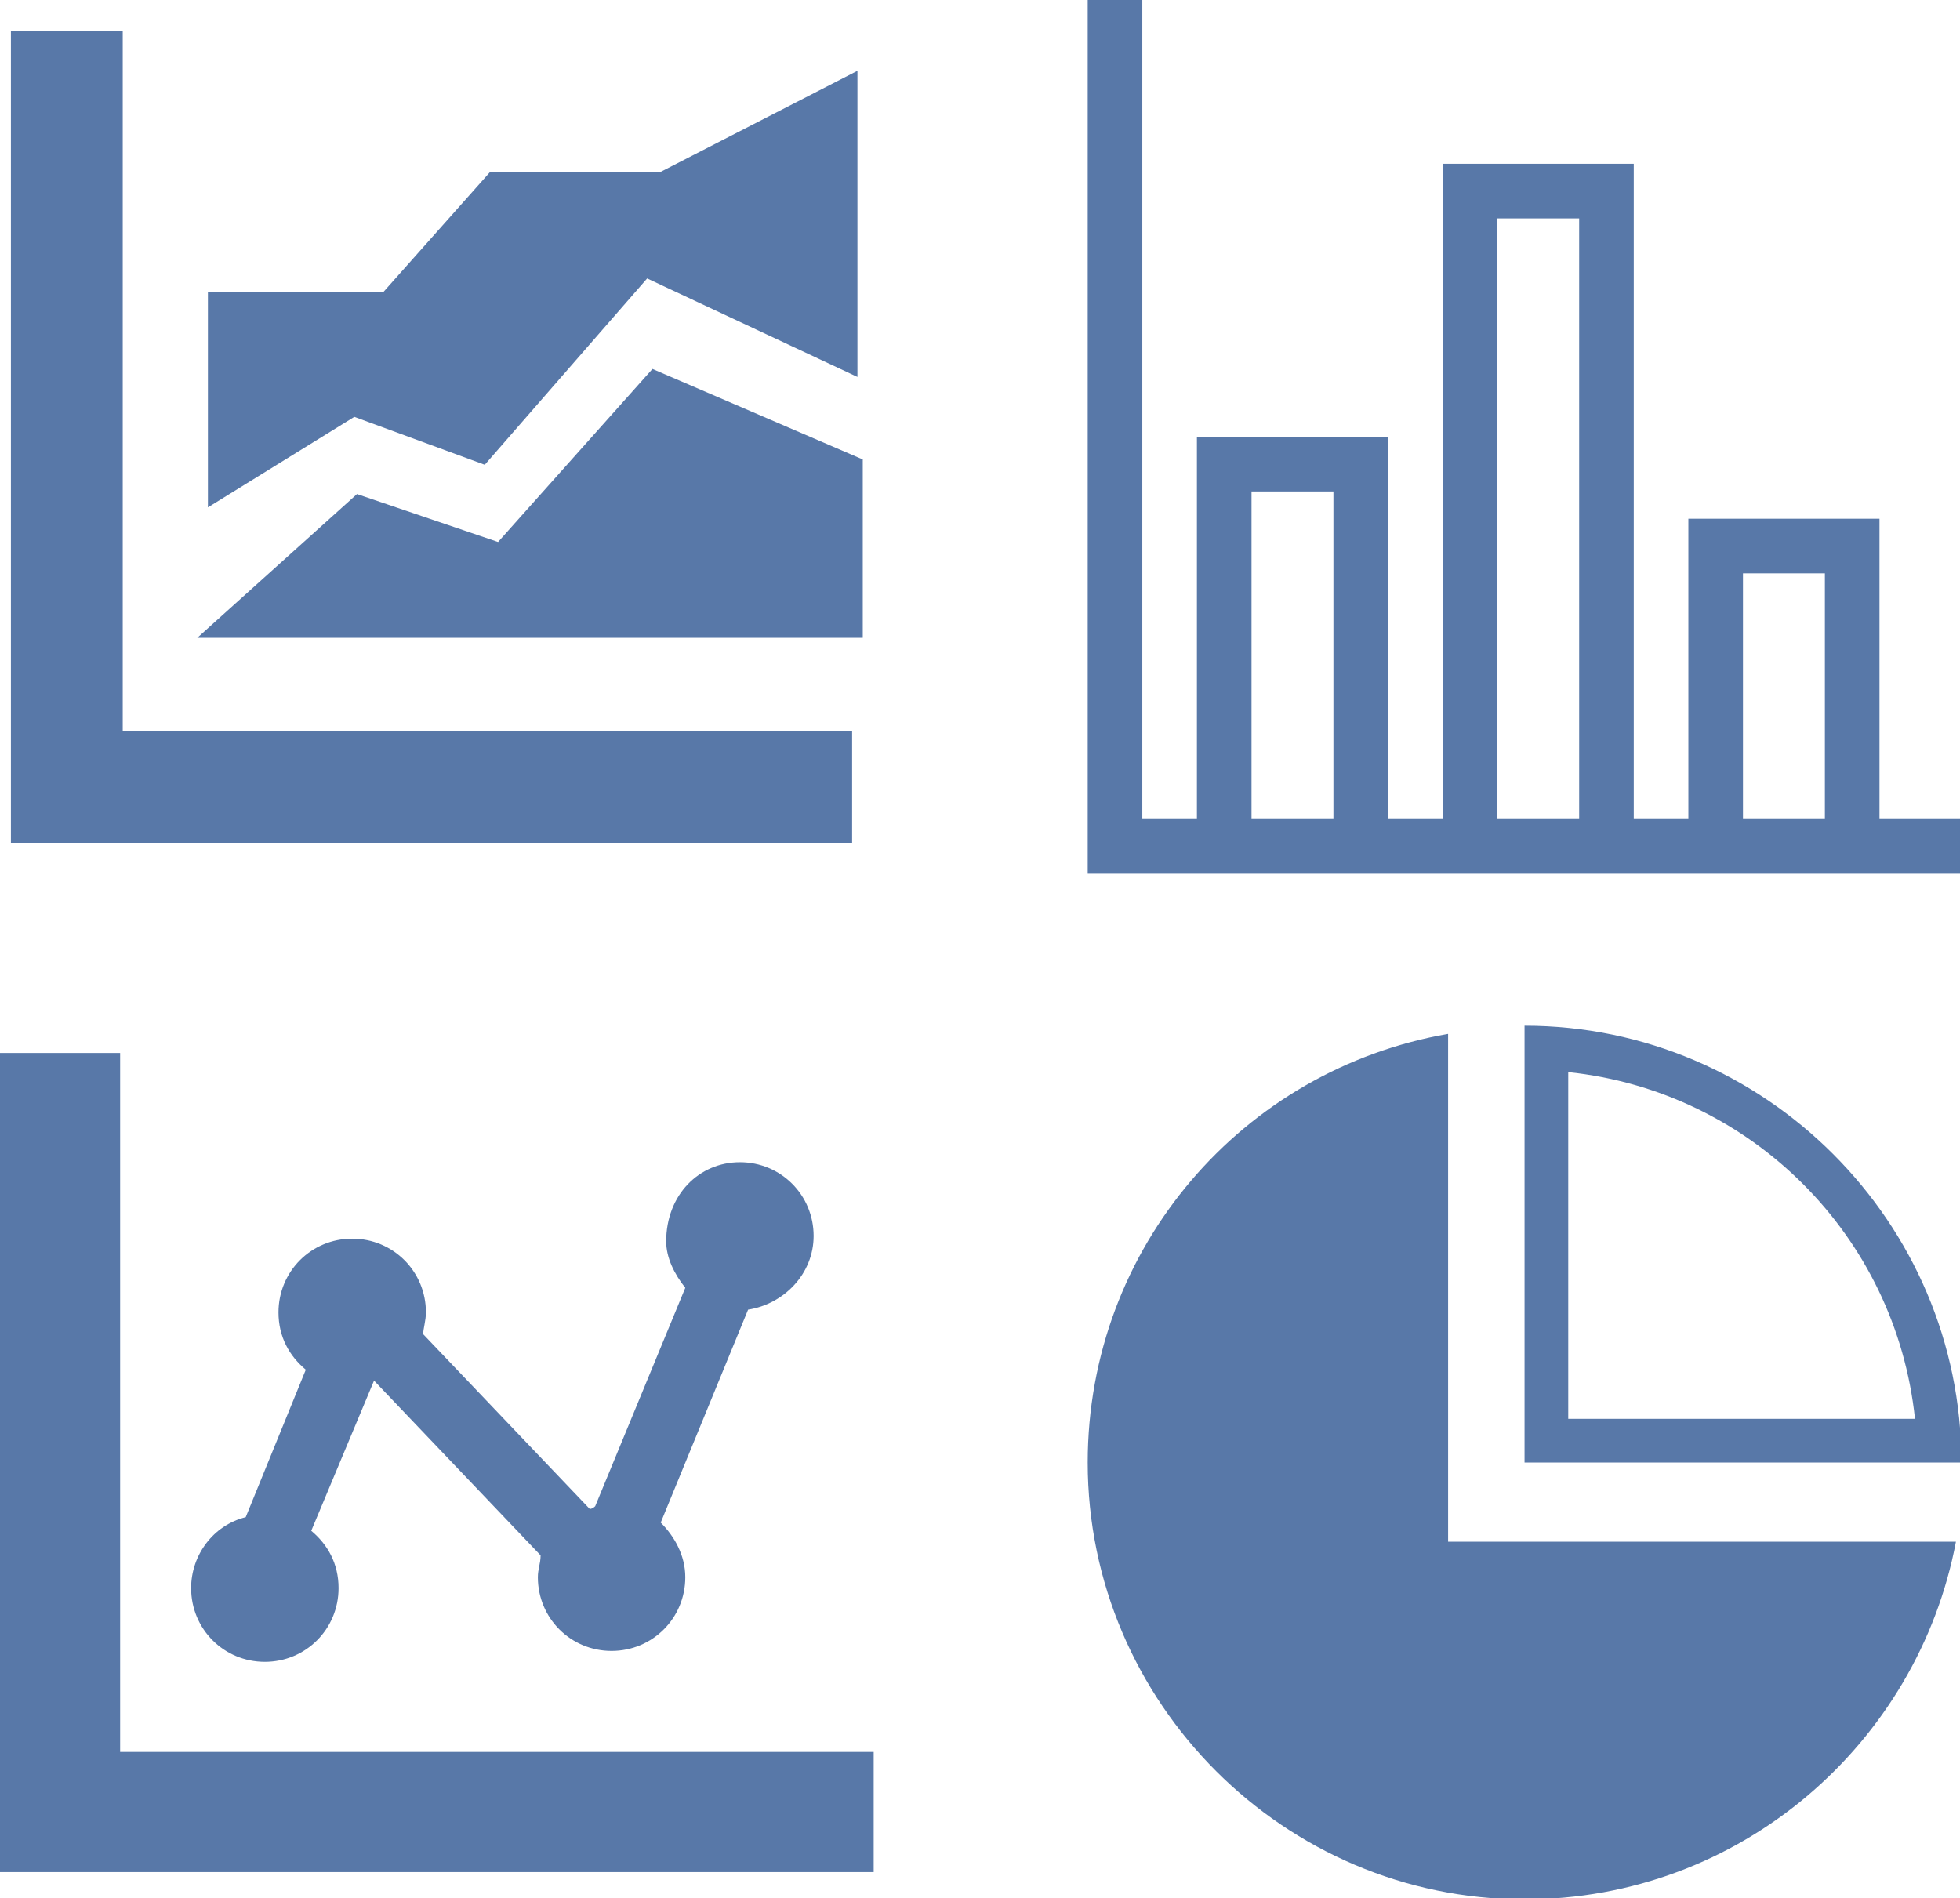
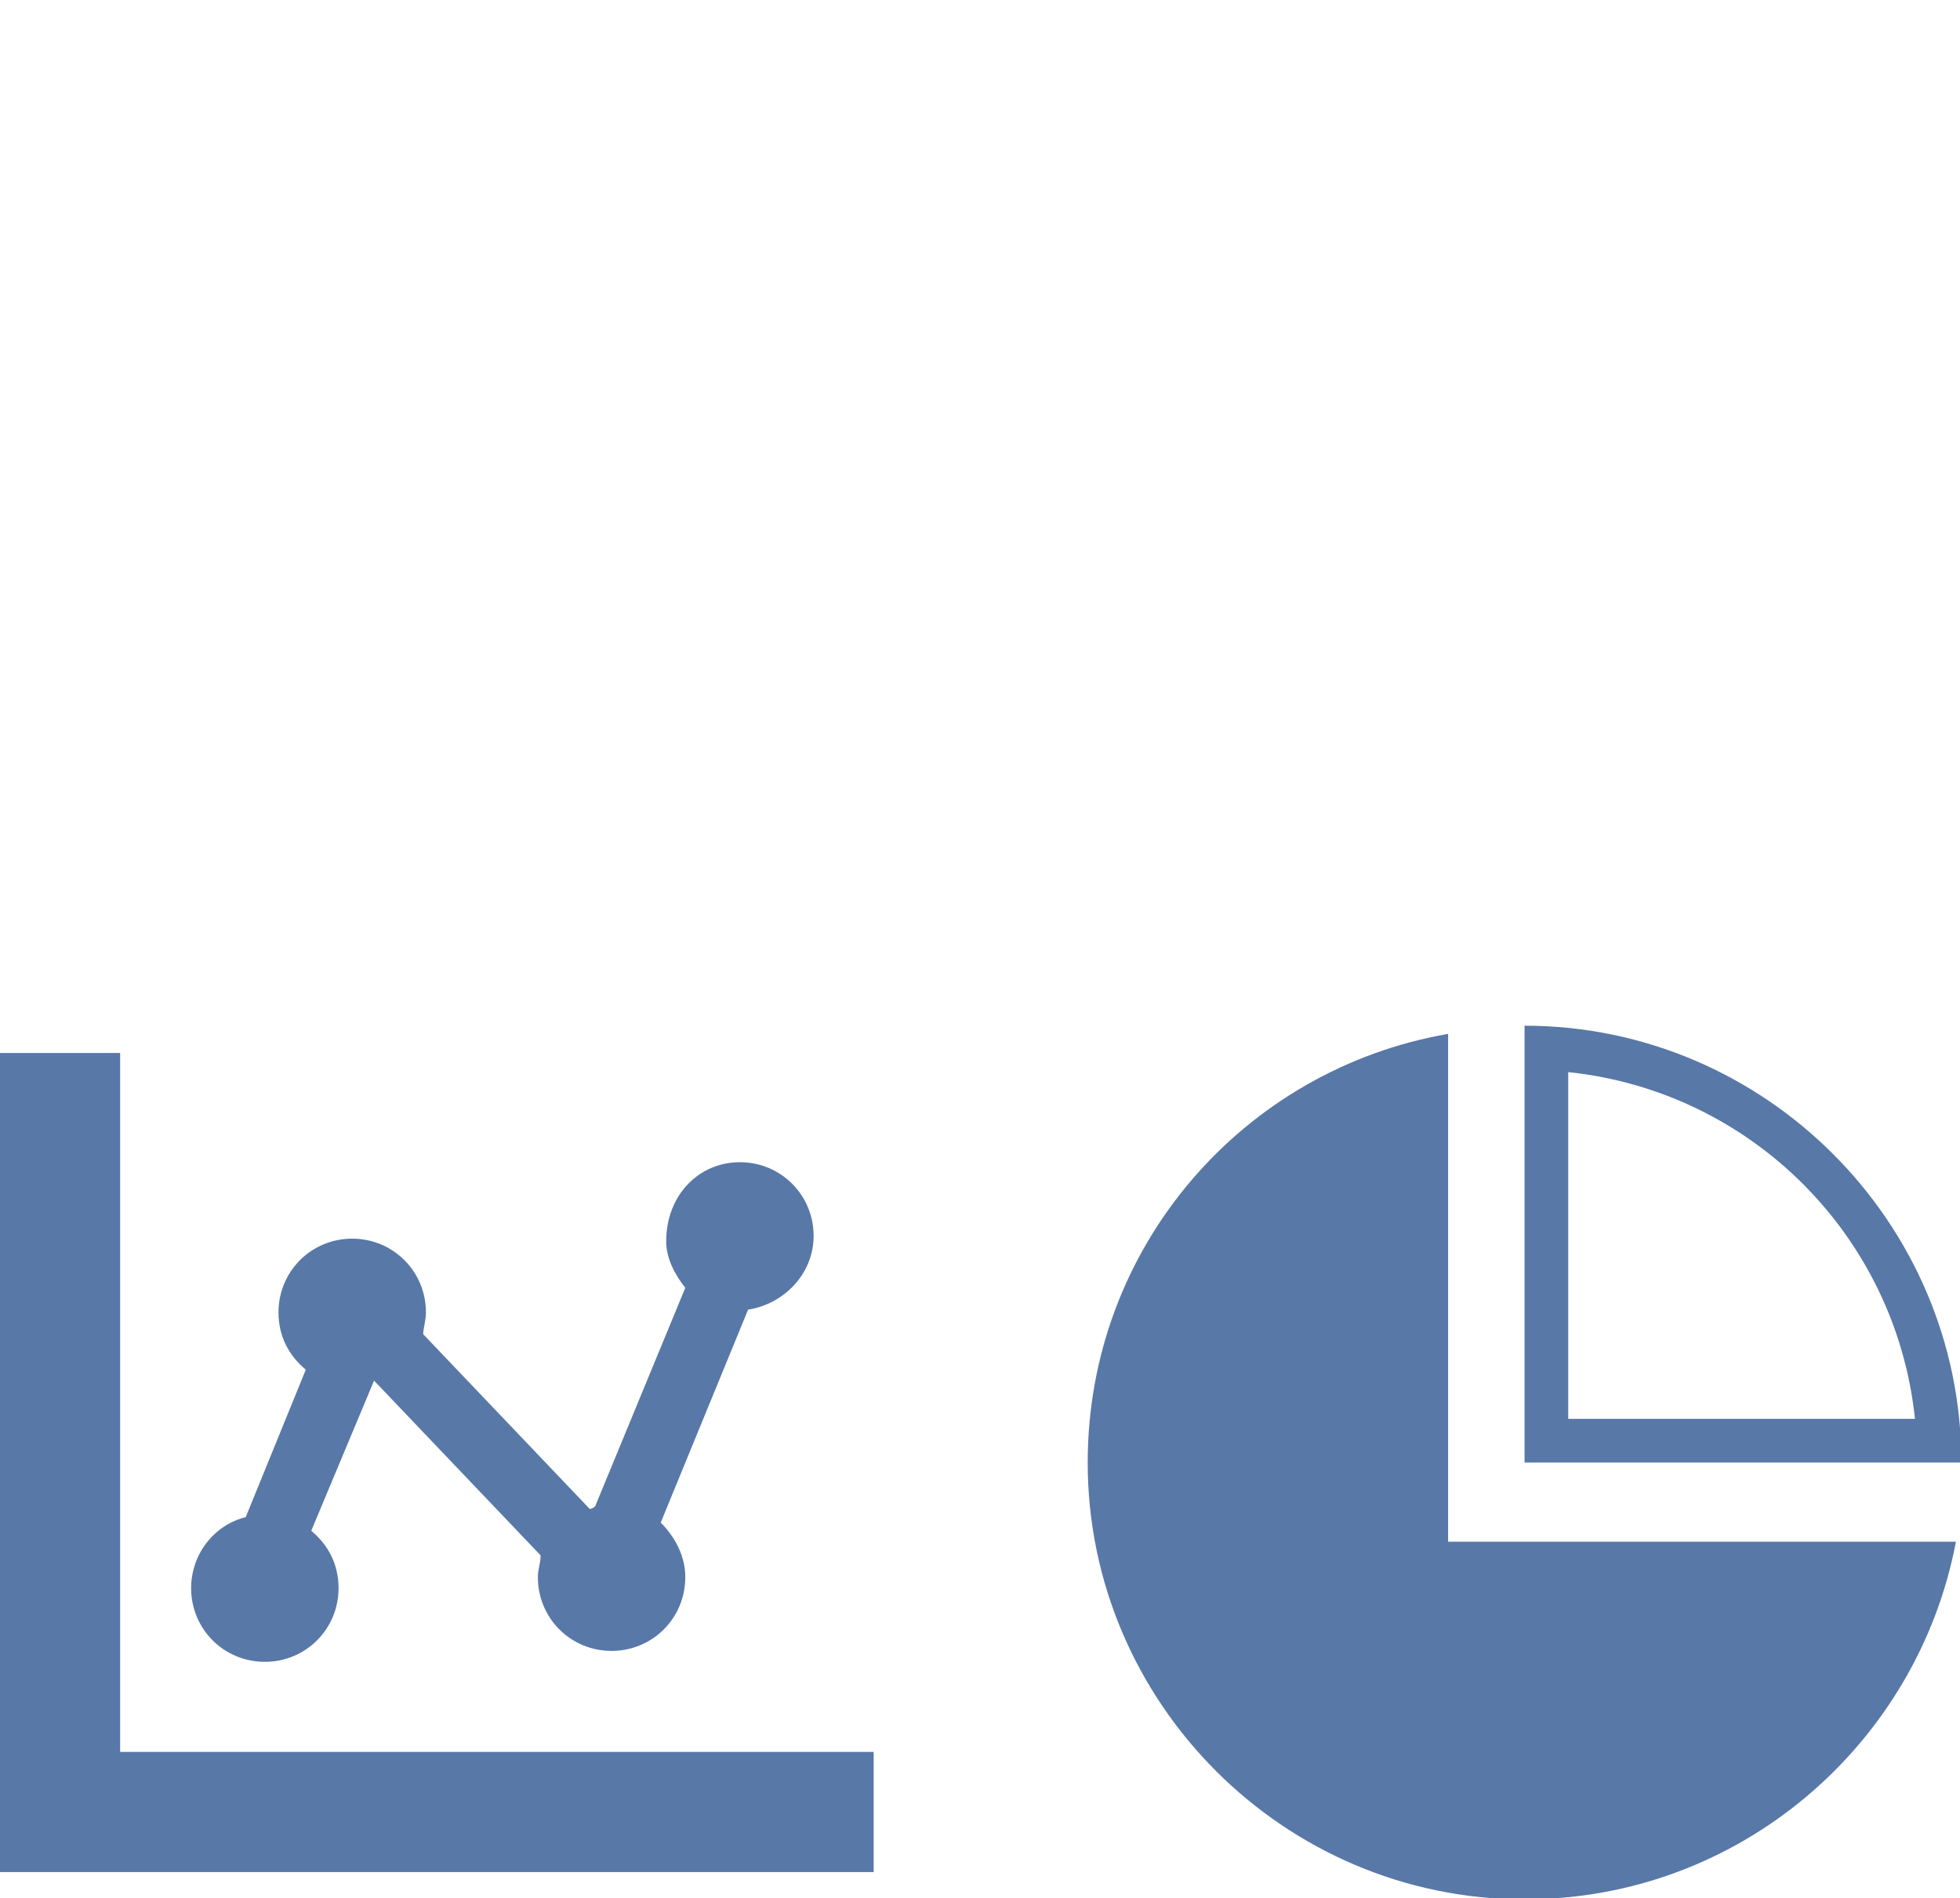
<svg xmlns="http://www.w3.org/2000/svg" xmlns:ns1="http://www.inkscape.org/namespaces/inkscape" xmlns:ns2="http://sodipodi.sourceforge.net/DTD/sodipodi-0.dtd" width="76.095mm" height="73.69mm" viewBox="0 0 76.095 73.69" version="1.1" id="svg8" ns1:version="0.92.1 r15371" ns2:docname="RPP-2-calculate.svg">
  <defs id="defs2">
    <ns1:path-effect effect="bspline" id="path-effect3907" is_visible="true" weight="33.333" steps="2" helper_size="0" apply_no_weight="true" apply_with_weight="true" only_selected="false" />
    <ns1:path-effect effect="bspline" id="path-effect3903" is_visible="true" weight="33.333" steps="2" helper_size="0" apply_no_weight="true" apply_with_weight="true" only_selected="false" />
    <ns1:path-effect effect="bspline" id="path-effect3899" is_visible="true" weight="33.333" steps="2" helper_size="0" apply_no_weight="true" apply_with_weight="true" only_selected="false" />
    <ns1:path-effect effect="skeletal" id="path-effect3895" is_visible="true" pattern="M 0,5 C 0,2.24 2.24,0 5,0 7.76,0 10,2.24 10,5 10,7.76 7.76,10 5,10 2.24,10 0,7.76 0,5 Z" copytype="single_stretched" prop_scale="0.265" scale_y_rel="false" spacing="0" normal_offset="0" tang_offset="0" prop_units="false" vertical_pattern="false" fuse_tolerance="0" />
    <clipPath id="clippath_id2771268">
      <path ns1:connector-curvature="0" d="M 0,0 H 76 V 76 H 0 V 0" id="path3013" />
    </clipPath>
    <ns1:perspective ns2:type="inkscape:persp3d" ns1:vp_x="0 : 18.177002 : 1" ns1:vp_y="0 : 999.99998 : 0" ns1:vp_z="42.664983 : 18.177003 : 1" ns1:persp3d-origin="21.332493 : 12.118002 : 1" id="perspective2997" />
    <clipPath id="clippath_id2771268-3">
      <path ns1:connector-curvature="0" d="M 0,0 H 76 V 76 H 0 V 0" id="path3013-7" />
    </clipPath>
    <ns1:perspective ns2:type="inkscape:persp3d" ns1:vp_x="0 : 18.177003 : 1" ns1:vp_y="0 : 1000 : 0" ns1:vp_z="42.664982 : 18.177003 : 1" ns1:persp3d-origin="21.332492 : 12.118002 : 1" id="perspective2997-0" />
    <clipPath id="clippath_id2771268-4">
      <path id="path3013-4" d="M 0,0 H 76 V 76 H 0 V 0" ns1:connector-curvature="0" />
    </clipPath>
    <ns1:perspective id="perspective2997-3" ns1:persp3d-origin="21.332492 : 12.118002 : 1" ns1:vp_z="42.664982 : 18.177003 : 1" ns1:vp_y="0 : 1000 : 0" ns1:vp_x="0 : 18.177003 : 1" ns2:type="inkscape:persp3d" />
    <clipPath id="clippath_id2771268-1">
      <path ns1:connector-curvature="0" d="M 0,0 H 76 V 76 H 0 V 0" id="path3013-3" />
    </clipPath>
    <ns1:perspective ns2:type="inkscape:persp3d" ns1:vp_x="0 : 18.177003 : 1" ns1:vp_y="0 : 1000 : 0" ns1:vp_z="42.664982 : 18.177003 : 1" ns1:persp3d-origin="21.332492 : 12.118002 : 1" id="perspective2997-2" />
  </defs>
  <ns2:namedview id="base" pagecolor="#ffffff" bordercolor="#666666" borderopacity="1.0" ns1:pageopacity="0.0" ns1:pageshadow="2" ns1:zoom="0.98994949" ns1:cx="336.01144" ns1:cy="143.46337" ns1:document-units="mm" ns1:current-layer="layer1" showgrid="false" fit-margin-top="0" fit-margin-left="0" fit-margin-right="0" fit-margin-bottom="0" ns1:window-width="1440" ns1:window-height="837" ns1:window-x="-8" ns1:window-y="-8" ns1:window-maximized="1" />
  <g ns1:label="Layer 1" ns1:groupmode="layer" id="layer1" transform="translate(7.869,7.482)">
    <svg id="svg4" width="87" height="38" version="1.1" ns1:version="0.48.4 r9939">
      <defs id="defs6" />
      <svg id="layer1-3" version="1.1" ns1:version="0.48.4 r9939" width="100%" height="100%">
        <g transform="translate(-14.591,6.539)" id="g9">
          <svg id="g10598" version="1.1" ns1:version="0.48.4 r9939" width="100%" height="100%">
            <g transform="matrix(1,0,0,1.006,-8.409,-25.648)" id="g12">
              <svg id="svg10583" width="76" height="76" version="1.1" ns1:version="0.48.4 r9939">
                <defs id="defs15" />
-                 <path id="path10590" d="" ns1:connector-curvature="0" style="fill:#ffffff" />
              </svg>
            </g>
          </svg>
          <svg id="g10622" version="1.1" ns1:version="0.48.4 r9939" width="100%" height="100%">
            <g transform="matrix(0.523,0,0,0.523,38.189,-5.999)" id="g19">
              <svg id="svg10607" width="76" height="76" version="1.1" ns1:version="0.48.4 r9939">
                <defs id="defs22" />
                <path id="path10614" d="" ns1:connector-curvature="0" style="fill:#ffffff" />
              </svg>
            </g>
          </svg>
          <svg id="g10629" version="1.1" ns1:version="0.48.4 r9939" width="100%" height="100%">
            <g transform="matrix(1,0,0,1.006,48.912,-25.51)" id="g26">
              <svg id="svg10631" width="76" height="76" version="1.1" ns1:version="0.48.4 r9939">
                <defs id="defs29" />
-                 <path id="path10639" d="" ns1:connector-curvature="0" style="fill:#ffffff" />
              </svg>
            </g>
          </svg>
        </g>
      </svg>
    </svg>
    <svg id="svg4-4" width="87" height="38" version="1.1" ns1:version="0.48.4 r9939">
      <defs id="defs6-2" />
      <svg id="layer1-31" version="1.1" ns1:version="0.48.4 r9939" width="100%" height="100%">
        <g transform="translate(-14.591,6.539)" id="g9-4">
          <svg id="g10598-5" version="1.1" ns1:version="0.48.4 r9939" width="100%" height="100%">
            <g transform="matrix(1,0,0,1.006,-8.409,-25.648)" id="g12-1">
              <svg id="svg10583-5" width="76" height="76" version="1.1" ns1:version="0.48.4 r9939">
                <defs id="defs15-1" />
                <path id="path10590-8" d="" ns1:connector-curvature="0" style="fill:#ffffff" />
              </svg>
            </g>
          </svg>
          <svg id="g10622-0" version="1.1" ns1:version="0.48.4 r9939" width="100%" height="100%">
            <g transform="matrix(0.523,0,0,0.523,38.189,-5.999)" id="g19-5">
              <svg id="svg10607-8" width="76" height="76" version="1.1" ns1:version="0.48.4 r9939">
                <defs id="defs22-0" />
                <path id="path10614-0" d="" ns1:connector-curvature="0" style="fill:#ffffff" />
              </svg>
            </g>
          </svg>
          <svg id="g10629-1" version="1.1" ns1:version="0.48.4 r9939" width="100%" height="100%">
            <g transform="matrix(1,0,0,1.006,48.912,-25.51)" id="g26-7">
              <svg id="svg10631-9" width="76" height="76" version="1.1" ns1:version="0.48.4 r9939">
                <defs id="defs29-6" />
                <path id="path10639-9" d="" ns1:connector-curvature="0" style="fill:#ffffff" />
              </svg>
            </g>
          </svg>
        </g>
      </svg>
    </svg>
    <g id="g5317" transform="matrix(0.265,0,0,0.265,34.36,-7.482)">
-       <path d="M 24,21 V 30 h 3 v -9 z m -18,-3 V 30 H 9 V 18 Z M 15,8 V 30 h 3 V 8 Z M 0,0 H 2 V 30 H 4 V 16 h 7 V 30 h 2 V 6 h 7 V 30 h 2 V 19 h 7 V 30 h 3 v 2 h -3 l -7,2e-6 L 20,32 h -7 -2 l -7,2e-6 L 0,32 Z" transform="matrix(4,0,0,4,7.6293936e-6,0)" id="path1-0" ns1:connector-curvature="0" style="fill:#5878a8" />
-     </g>
+       </g>
    <g id="g5330" transform="matrix(0.265,0,0,0.265,-7.869,32.341)">
      <path d="m 27.1,4 c 1.5,0 2.7,1.2 2.7,2.7 0,1.4 -1.1,2.5 -2.4,2.7 l -3.2,7.8 c 0.5,0.5 0.9,1.2 0.9,2 0,1.5 -1.2,2.7 -2.7,2.7 -1.5,0 -2.7,-1.2 -2.7,-2.7 0,-0.3 0.1,-0.5 0.1,-0.8 L 13.7,12 11.4,17.5 c 0.6,0.5 1,1.2 1,2.1 0,1.5 -1.2,2.7 -2.7,2.7 C 8.2,22.3 7,21.1 7,19.6 7,18.4 7.8,17.3 9,17 l 2.2,-5.4 c -0.6,-0.5 -1,-1.2 -1,-2.1 0,-1.5 1.2,-2.7 2.7,-2.7 1.5,0 2.7,1.2 2.7,2.7 0,0.3 -0.1,0.6 -0.1,0.8 l 6.1,6.4 c 0.1,0 0.2,-0.1 0.2,-0.1 L 25.1,8.6 C 24.7,8.1 24.4,7.5 24.4,6.9 24.4,5.2 25.6,4 27.1,4 Z M 0,0 H 4.4 V 25.6 H 32 V 30 H 4.4 0.4 0 Z" transform="matrix(4,0,0,4,0,4)" id="path1-8" ns1:connector-curvature="0" style="fill:#5878a8" />
    </g>
    <g id="g5356" transform="matrix(0.265,0,0,0.265,34.36,32.341)">
      <path d="M 17.6,1.7 V 14.4 h 12.7 c -0.7,-6.7 -6,-12 -12.7,-12.7 z M 13.2,0.3 V 18.9 H 14.5 31.8 c -1.4,7.4 -7.9,13.1 -15.8,13.1 -8.8,0 -16,-7.2 -16,-16 C 0,8.1 5.7,1.6 13.2,0.3 Z M 16,0 c 8.8,-2.0730113e-8 16,7.2 16,16 H 16 Z" transform="matrix(4,0,0,4,0,3.8146973e-6)" id="path1-6" ns1:connector-curvature="0" style="fill:#5878a8" />
    </g>
    <g id="g5369" transform="matrix(0.265,0,0,0.265,-7.869,-7.482)">
-       <path d="M 24.1,12.7 32,16.1 v 6.7 H 7 l 6,-5.4 5.3,1.8 z M 31.8,1.5 V 13 L 23.9,9.3 17.8,16.3 12.9,14.5 7.4,17.9 V 9.8 H 14 l 4,-4.5 h 6.4 z M 0,0 H 4.2 V 26.3 H 31.6 V 30.5 H 4.2 0 v -4.2 z" transform="matrix(3.9,0,0,3.9,1.6,4.525)" id="path1-9" ns1:connector-curvature="0" style="fill:#5878a8" />
-     </g>
+       </g>
  </g>
  <style id="style2" type="text/css">
	.st0{fill:#05A0D5;}
	.st1{clip-path:url(#SVGID_2_);fill-rule:evenodd;clip-rule:evenodd;fill:#05A0D5;}
	.st2{fill:none;stroke:#05A0D5;stroke-miterlimit:10;}
	.st3{fill:none;stroke:#05A0D5;stroke-width:2;stroke-miterlimit:10;}
	.st4{clip-path:url(#SVGID_4_);fill-rule:evenodd;clip-rule:evenodd;fill:#05A0D5;}
	.st5{clip-path:url(#SVGID_6_);fill-rule:evenodd;clip-rule:evenodd;fill:#05A0D5;}
	.st6{clip-path:url(#SVGID_8_);fill-rule:evenodd;clip-rule:evenodd;fill:#05A0D5;}
	.st7{clip-path:url(#SVGID_10_);fill-rule:evenodd;clip-rule:evenodd;fill:#05A0D5;}
	.st8{clip-path:url(#SVGID_12_);fill-rule:evenodd;clip-rule:evenodd;fill:#05A0D5;}
	.st9{clip-path:url(#SVGID_14_);fill-rule:evenodd;clip-rule:evenodd;fill:#05A0D5;}
	.st10{fill:none;}
	.st11{fill:#FFFFFF;}
	.st12{fill:#1C3D72;}
	.st13{fill:#461F63;}
	.st14{fill:#3EA4A8;}
	.st15{fill:#0C4C32;}
	.st16{fill:#839027;}
	.st17{fill:#DE9527;}
	.st18{fill:#D16C1B;}
	.st19{fill:#8B8271;}
	.st20{clip-path:url(#SVGID_16_);}
	.st21{clip-path:url(#SVGID_20_);}
	.st22{clip-path:url(#SVGID_24_);fill:#1C3D72;}
	.st23{clip-path:url(#SVGID_26_);}
	.st24{clip-path:url(#SVGID_30_);}
	.st25{clip-path:url(#SVGID_34_);}
	.st26{clip-path:url(#SVGID_38_);fill:#461F63;}
	.st27{clip-path:url(#SVGID_40_);}
	.st28{clip-path:url(#SVGID_44_);fill:#0C4C32;}
</style>
</svg>